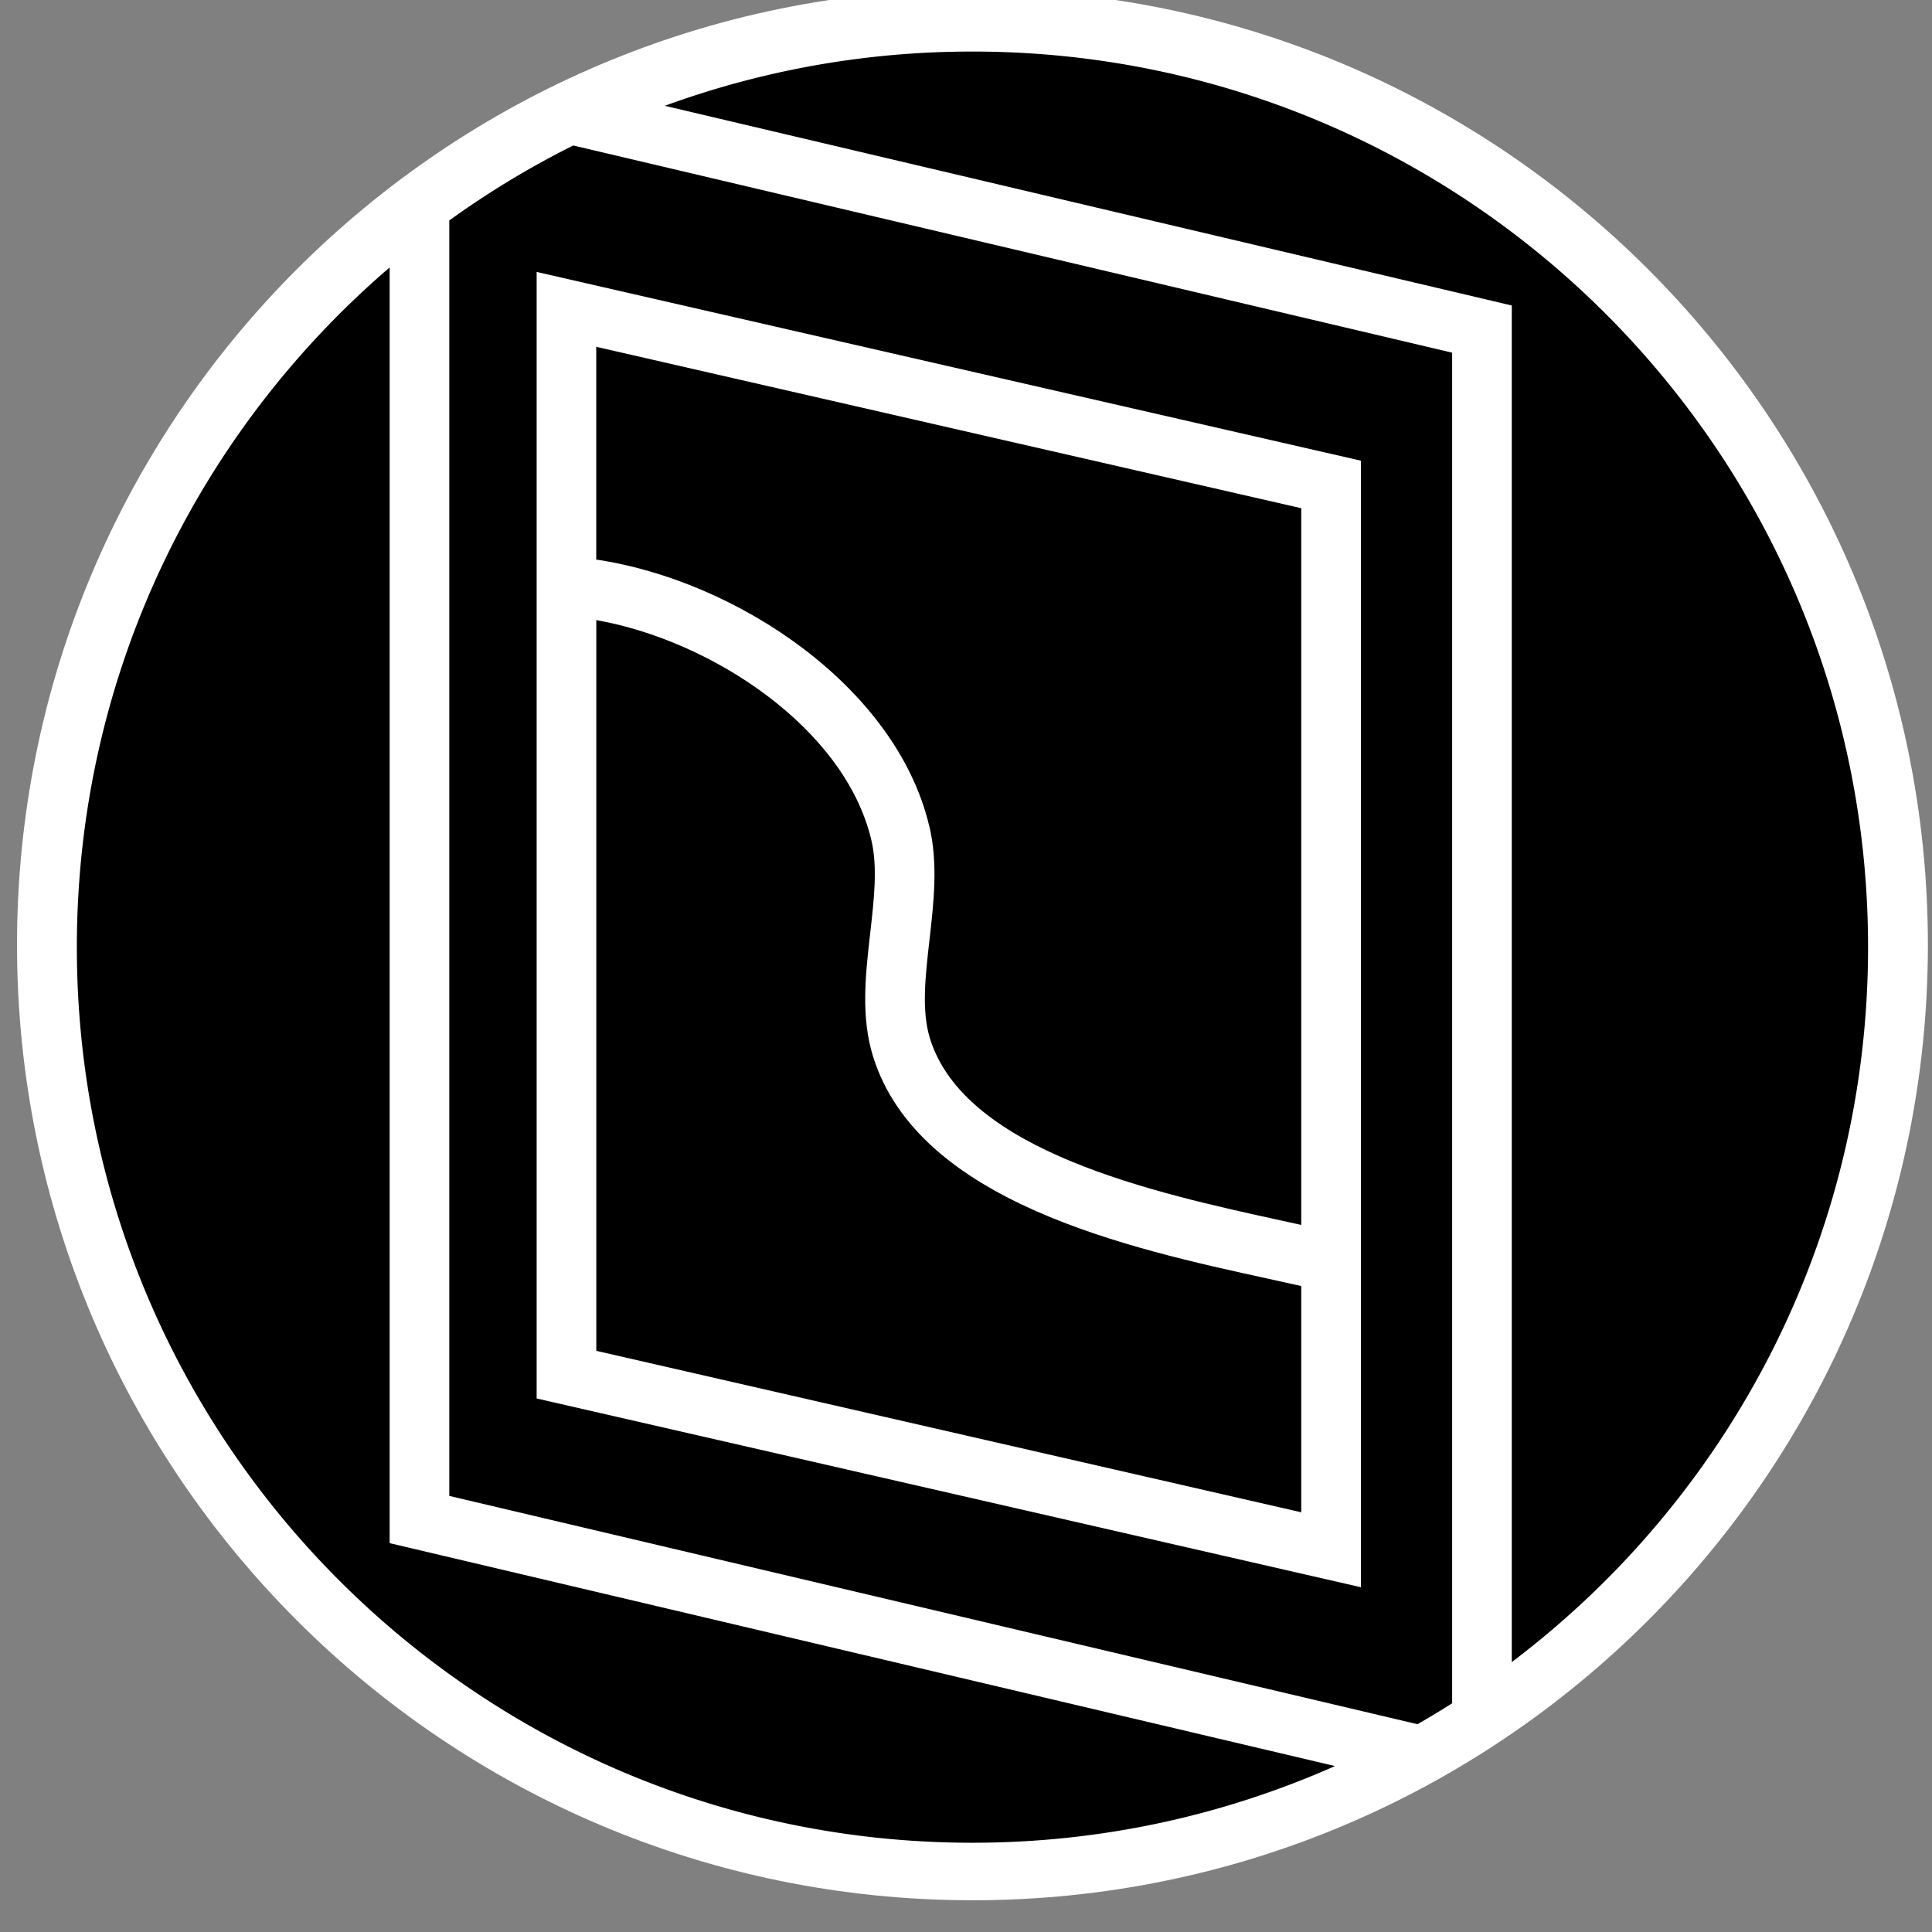
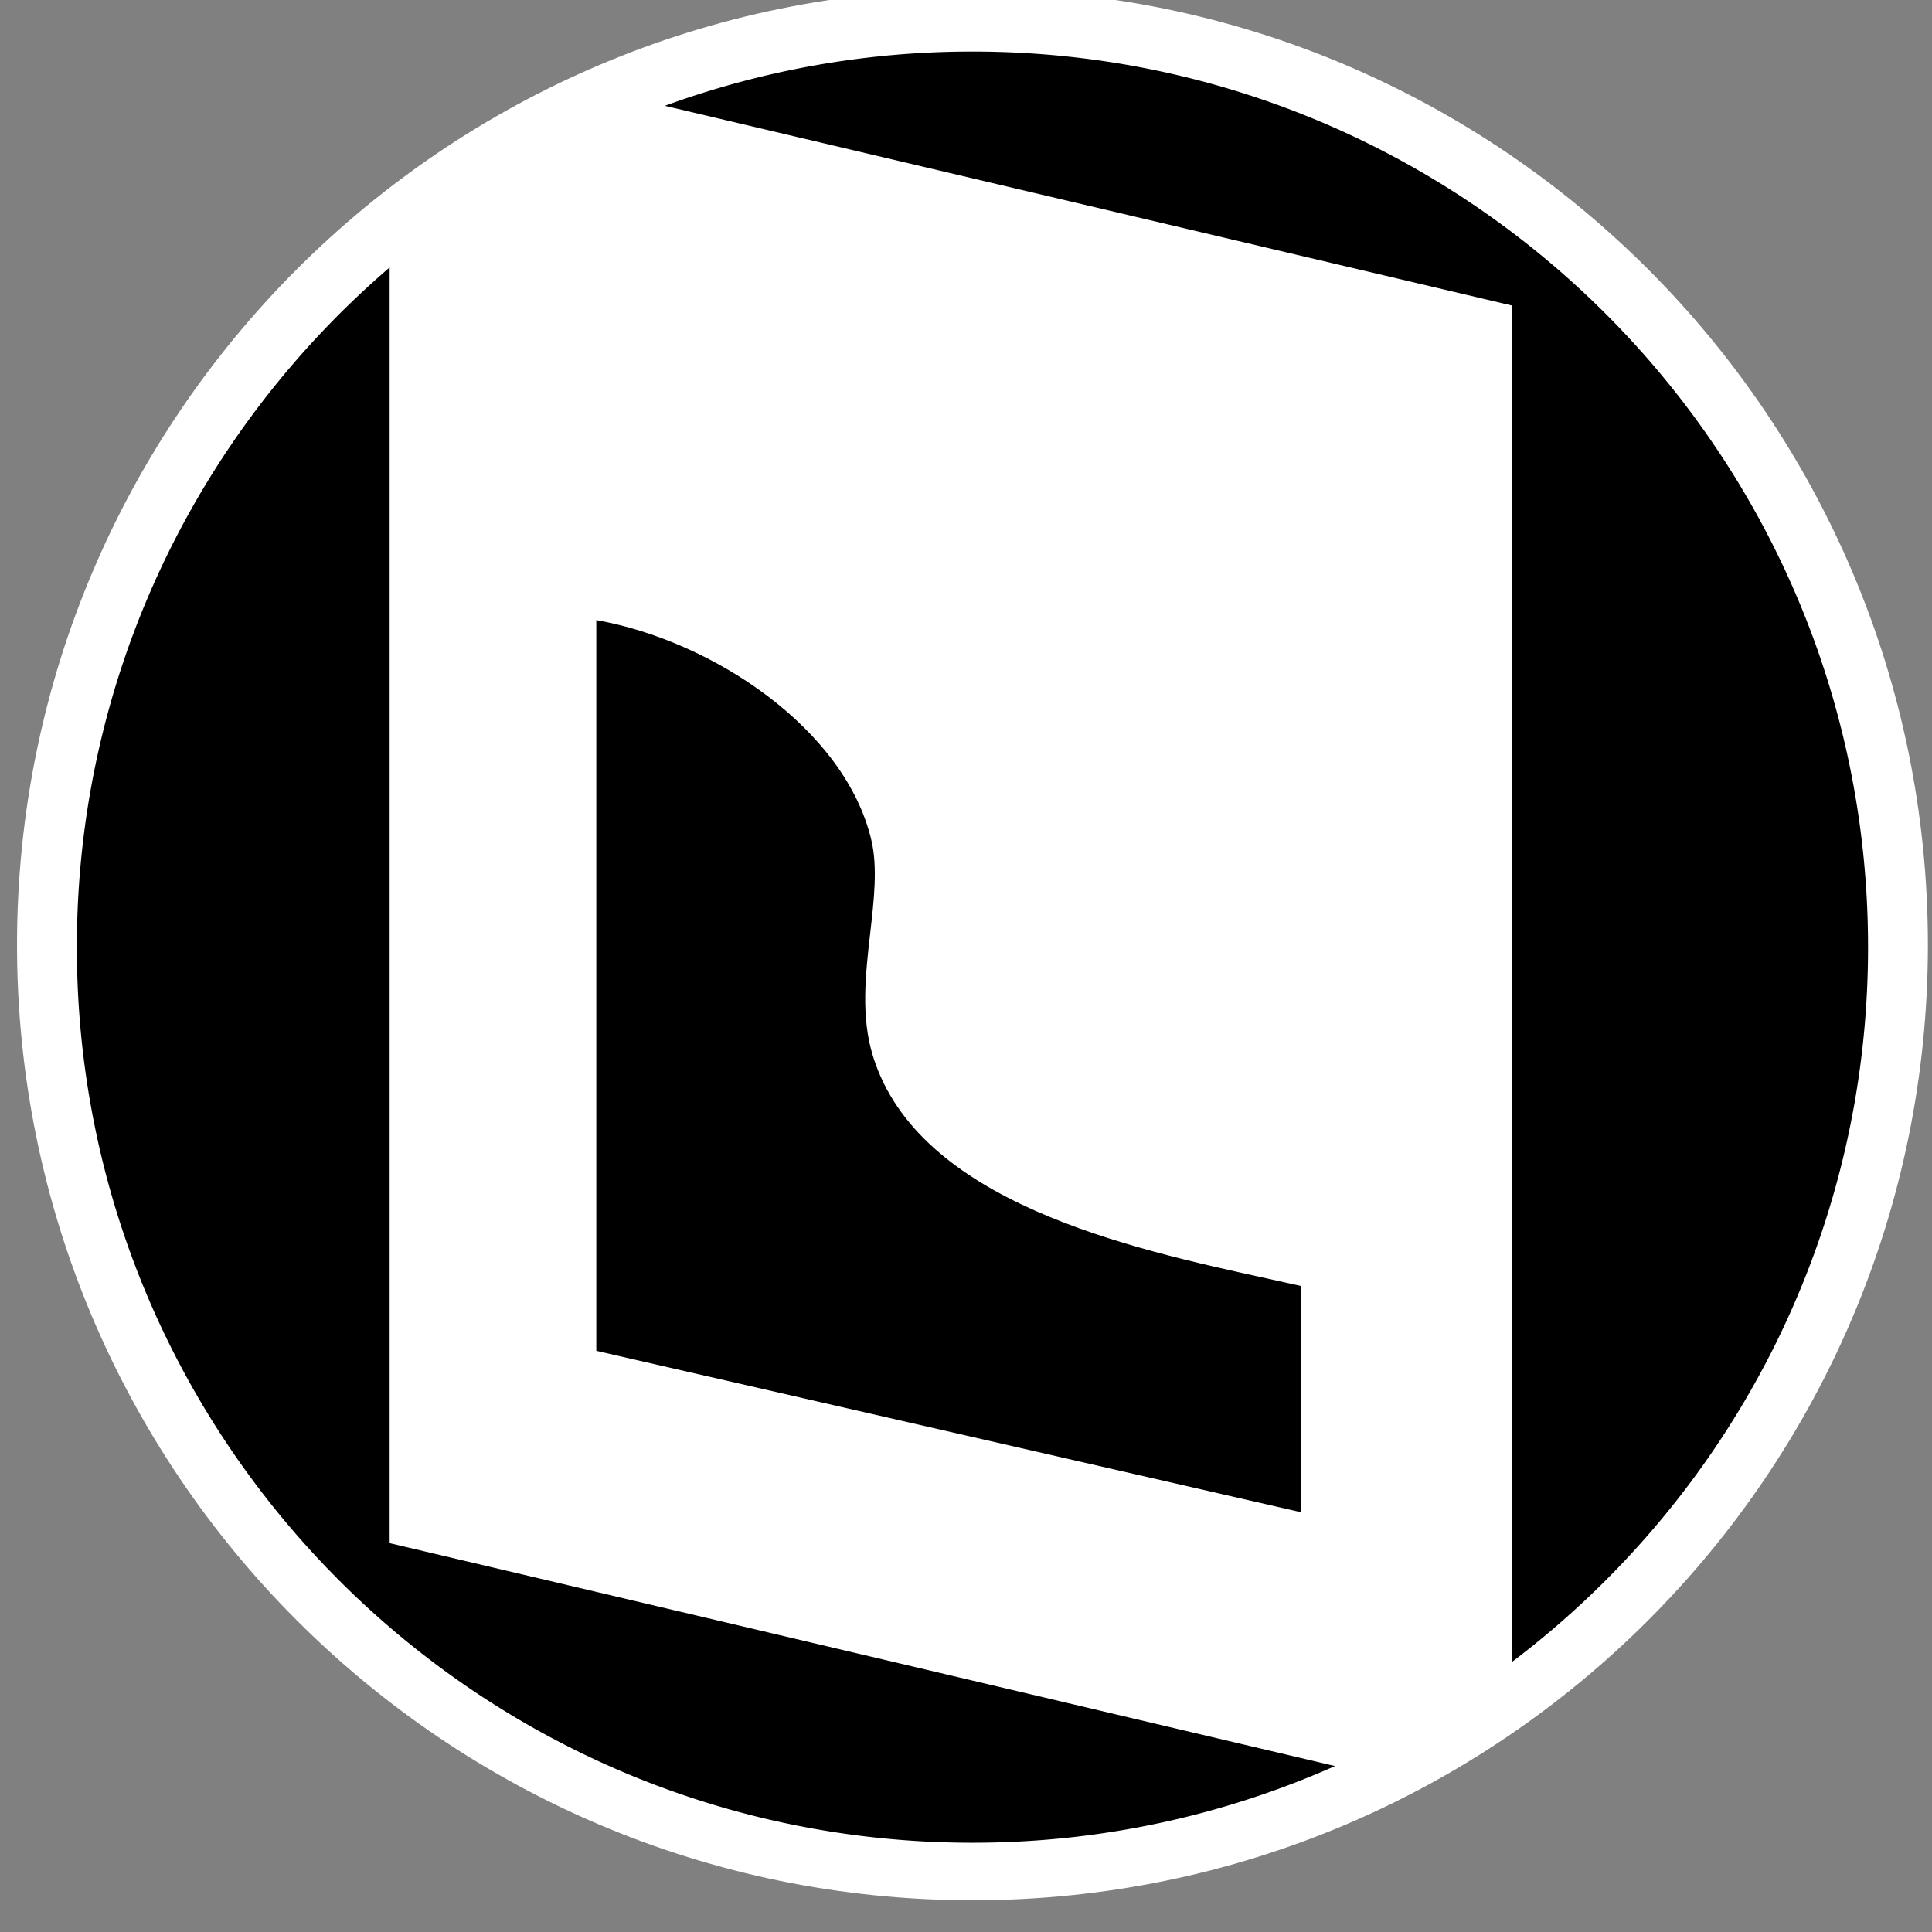
<svg xmlns="http://www.w3.org/2000/svg" width="113" height="113">
  <rect width="100%" height="100%" fill="#808080" stroke="none" />
  <g fill="none" fill-rule="evenodd">
    <path fill="#FFF" d="M56.88 111.144c30.86 0 55.88-25.02 55.88-55.88 0-30.866-25.02-55.886-55.88-55.886C26.015-.622.995 24.398.995 55.263c0 30.86 25.02 55.88 55.883 55.88" />
    <path fill="#000" d="M22.79 90.256V15.642C11.596 25.25 4.495 39.492 4.495 55.4c0 28.926 23.453 52.38 52.382 52.38 7.55 0 14.722-1.61 21.206-4.486L22.79 90.256m34.087-87.24a52.283 52.283 0 0 0-17.993 3.172l49.538 11.68v79.345c12.655-9.562 20.838-24.73 20.838-41.813 0-28.932-23.453-52.385-52.383-52.385" />
-     <path fill="#000" d="M76.11 75.22c-.606-.137-1.236-.276-1.902-.422-8.163-1.783-20.5-4.478-23.15-13.026-.716-2.313-.435-4.784-.163-7.173.228-1.998.444-3.88.068-5.47-1.542-6.52-9.31-11.665-16.086-12.86v42.74l41.232 9.443V75.22" />
-     <path fill="#000" d="M54.357 48.328c.517 2.183.257 4.462.005 6.666-.242 2.125-.47 4.132.03 5.744 2.047 6.607 13.188 9.042 20.56 10.652.4.088.776.17 1.157.255v-41.92l-41.236-9.44v12.443c8.186 1.217 17.545 7.418 19.48 15.6" />
-     <path fill="#000" d="M79.598 92.835l-48.21-11.04v-65.89l48.21 11.04v65.89zM33.526 8.51a52.31 52.31 0 0 0-7.248 4.384v74.6l56.63 13.352c.686-.394 1.36-.8 2.026-1.224V20.628L33.526 8.508z" />
+     <path fill="#000" d="M76.11 75.22c-.606-.137-1.236-.276-1.902-.422-8.163-1.783-20.5-4.478-23.15-13.026-.716-2.313-.435-4.784-.163-7.173.228-1.998.444-3.88.068-5.47-1.542-6.52-9.31-11.665-16.086-12.86v42.74l41.232 9.443" />
  </g>
</svg>